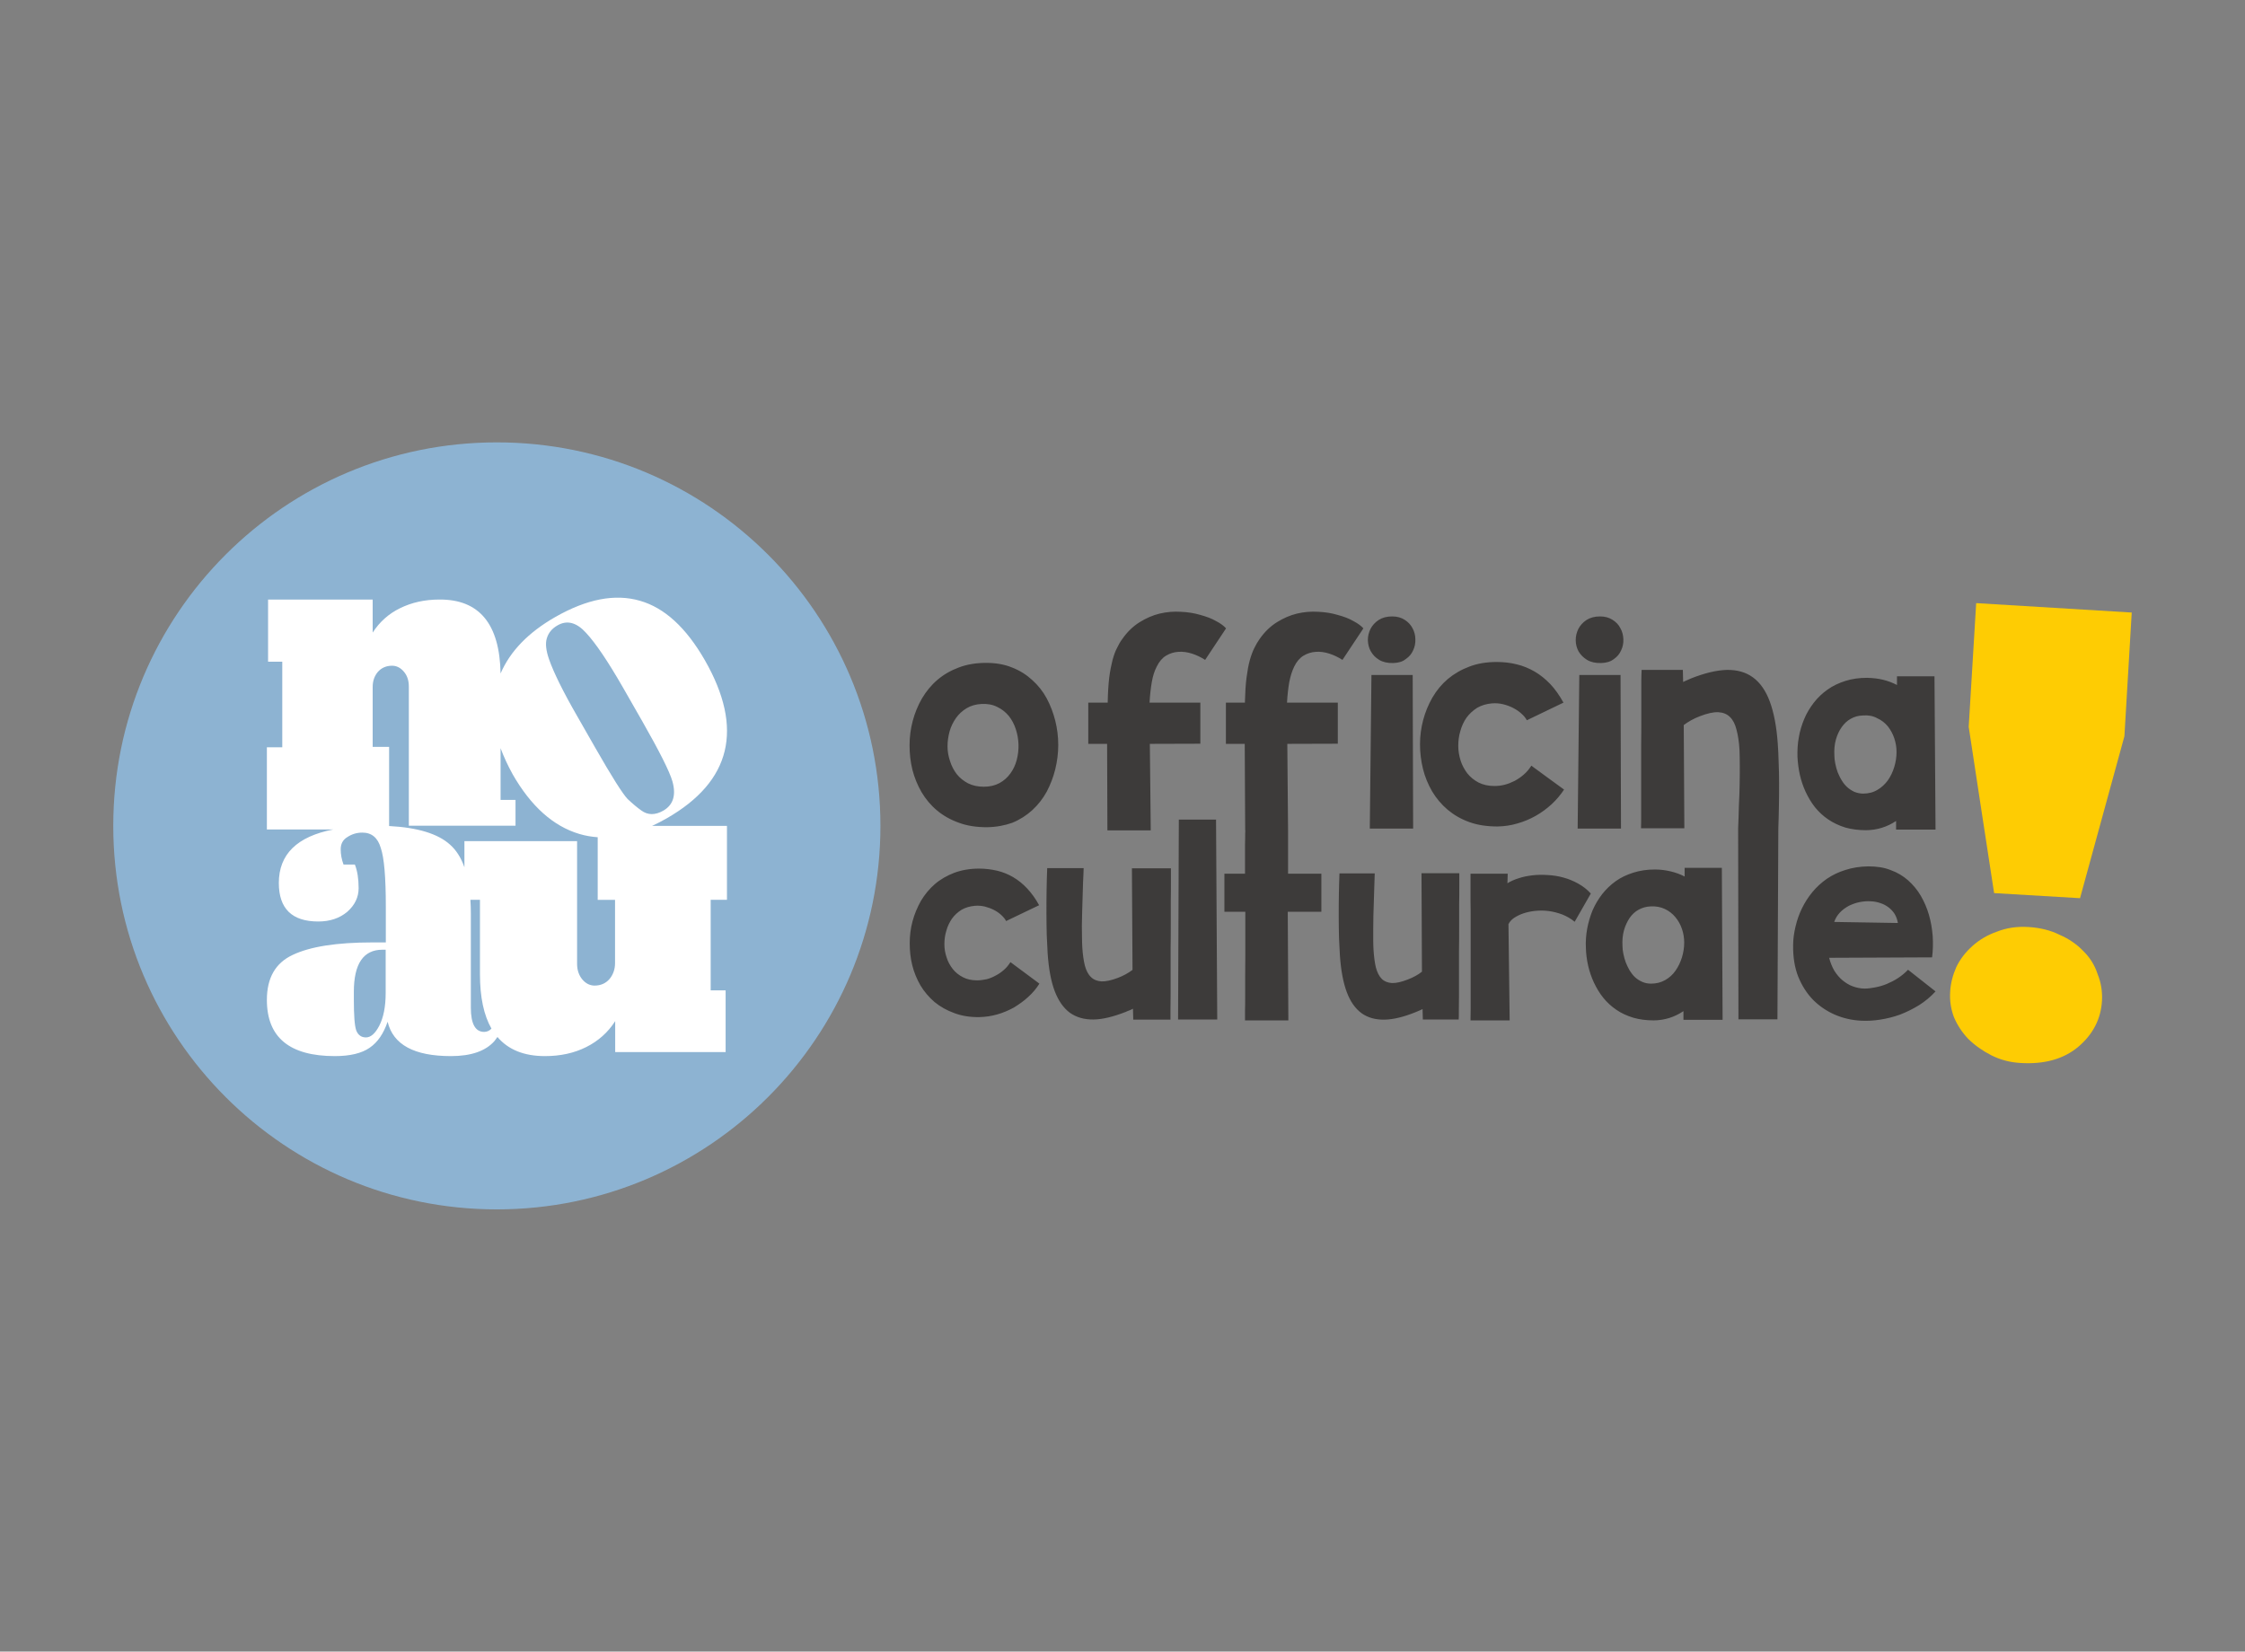
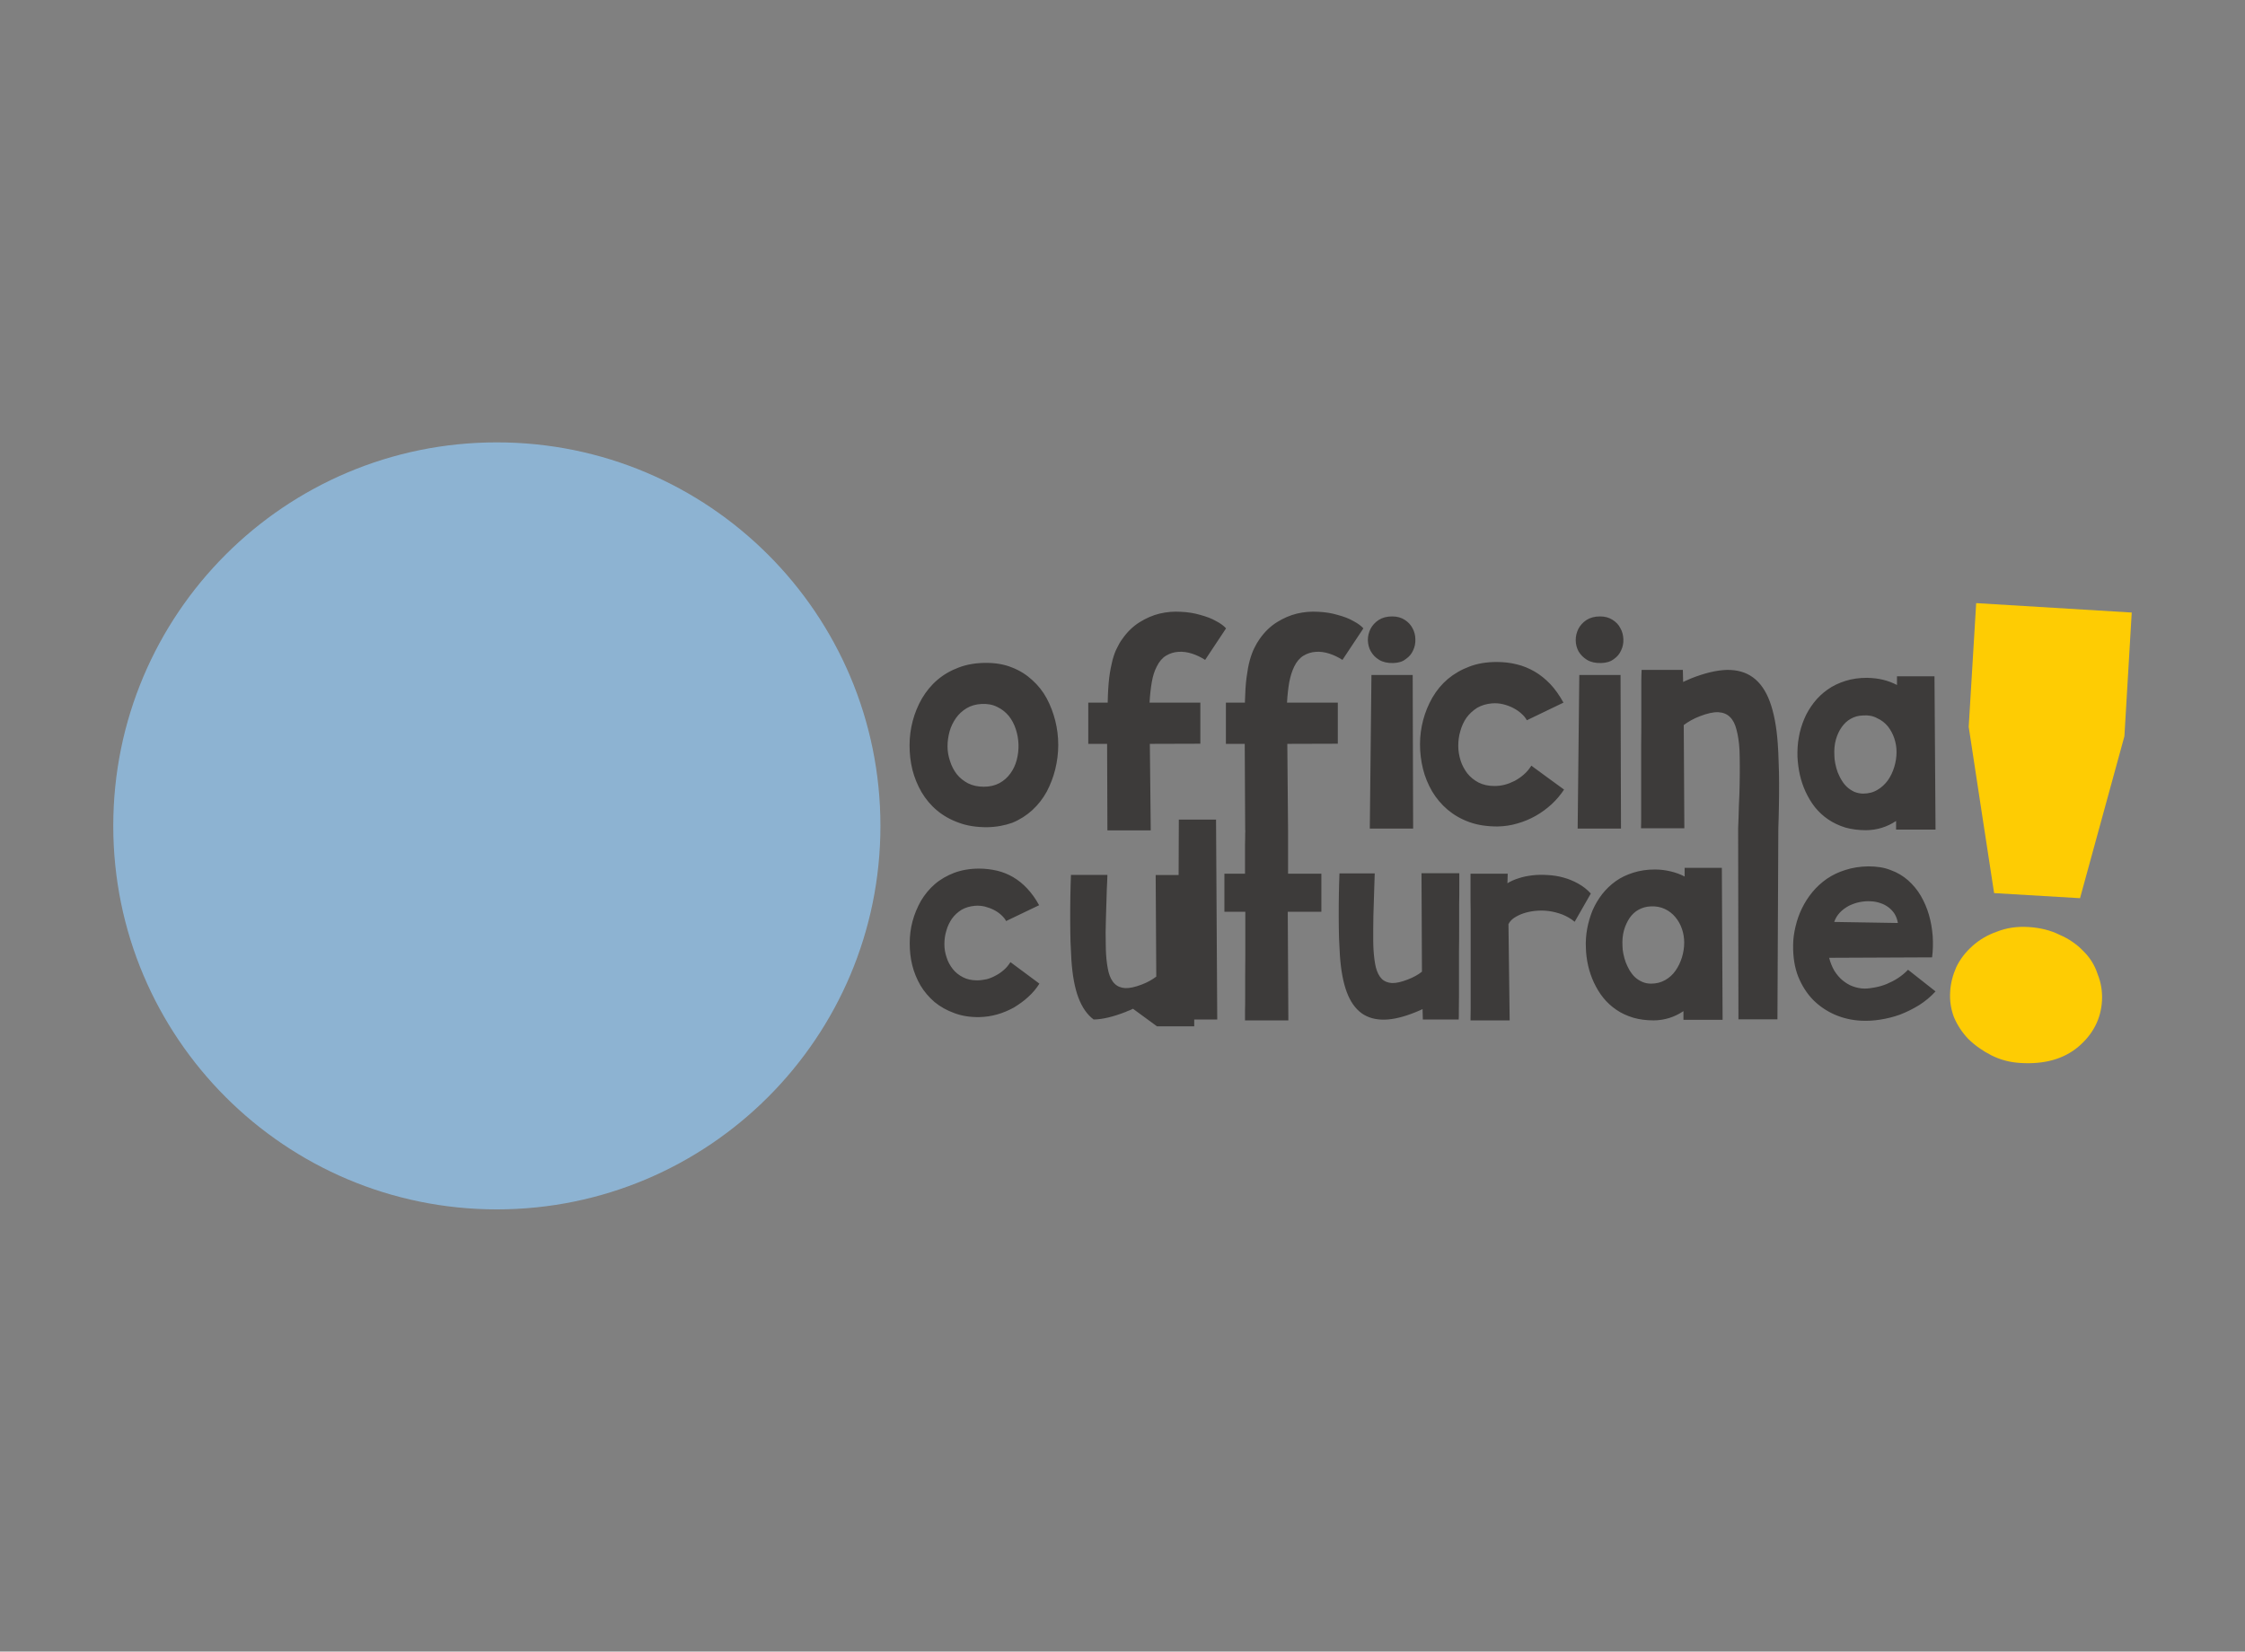
<svg xmlns="http://www.w3.org/2000/svg" id="Calque_1" x="0px" y="0px" viewBox="0 0 1502.4 1105.5" style="enable-background:new 0 0 1502.4 1105.5;" xml:space="preserve">
  <rect x="0" y="0" width="1502.4" height="1105.5" fill="#808080" stroke="none" />
  <style type="text/css">
	.st0{fill:#8DB3D2;}
	.st1{fill:#FECC03;}
	.st2{fill:#FFFFFF;}
	.st3{fill:#3D3B3A;}
</style>
  <g>
    <path class="st0" d="M589.2,552.8c0,141.7-114.9,256.7-256.7,256.7S75.8,694.5,75.8,552.8c0-141.8,114.9-256.7,256.7-256.7   S589.2,411,589.2,552.8" />
    <path class="st1" d="M1305.1,663.7c0.3-5.5,1.7-10.9,4.1-16.4c2.6-5.4,6.3-10.1,10.9-14.2c4.6-4.1,10-7.3,16.3-9.5   c6.3-2.5,13.4-3.6,21.2-3.1c7.8,0.5,14.7,2.2,20.7,5.2c6.3,2.7,11.6,6.4,16,11c4.4,4.3,7.6,9.5,9.5,15.4c2.3,5.7,3.2,11.6,2.9,17.7   c-0.7,12.2-6,22.5-15.9,30.9c-9.8,8.2-22.7,11.8-38.7,10.8c-7-0.4-13.4-2.1-19.4-5.1c-5.9-3-11.1-6.7-15.5-11   c-4.1-4.3-7.3-9.2-9.6-14.6C1305.5,675.2,1304.7,669.5,1305.1,663.7z M1317.5,486.5l5-82.8l104.1,6.3l-4.9,82.8l-29.7,108.4   l-57.5-3.4C1334.4,597.7,1317.5,486.5,1317.5,486.5z" />
-     <path class="st2" d="M335,450.8c6.4-14.9,18.6-27.5,36.6-37.8c21.2-12.1,40-15.7,56.6-10.9c16.5,4.7,30.9,17.9,43.5,39.8   c26.2,45.8,17.7,81.1-25.6,105.9c-3.3,1.9-6.5,3.5-9.7,5h50.1v49.5h-10.9v60.6h10v41.3h-73.9v-20.7c-4.8,7.5-11.3,13.3-19.3,17.3   c-8.1,4.1-17.4,6.1-27.7,6.1c-14,0-24.6-4.3-31.8-12.8c-0.6,0.9-1.3,1.8-1.9,2.6c-5.9,6.8-15.7,10.2-29.2,10.2   c-24.6,0-38.7-7.6-42.4-23c-2.7,7.9-6.6,13.7-12,17.4c-5.3,3.7-13.1,5.6-23.3,5.6c-30.3,0-45.5-12.5-45.5-37.6   c0-14.7,5.7-24.7,17.2-30.1c11.7-5.6,29.5-8.4,53.5-8.4h8.9v-23.9c0-19.7-1.1-32.8-3.4-39.4c-2-6.8-6.1-10.2-12.3-10.2   c-3.7,0-7.1,1-10.2,3.1c-2.9,1.8-4.3,4.5-4.3,8.1c0,3.3,0.6,6.7,1.9,10.2h7.6c1.7,4.3,2.5,9.6,2.5,15.8c0,6-2.5,11.3-7.6,15.8   c-5.1,4.3-11.6,6.5-19.4,6.5c-17.6,0-26.4-8.6-26.4-25.8c0-19.2,12.2-31.1,36.4-35.8h-44.4v-55h10.3v-57.3h-9.5v-41.6h70v22.1   c4.6-7.1,10.7-12.6,18.3-16.3c7.7-3.8,16.5-5.8,26.3-5.8C320.7,401.1,334.4,417.6,335,450.8L335,450.8z M236.8,668.9   c0,10.8,0.5,17.7,1.6,20.8c1.2,3.1,3.4,4.7,6.5,4.7c3.2,0,6.2-2.6,8.9-7.8c2.8-5.4,4.3-12.7,4.3-22v-28.9h-2.2   c-12.7,0-19.1,9.4-19.1,28.2C236.8,663.9,236.8,668.9,236.8,668.9z M314.8,602.3c0.2,2.9,0.3,6,0.3,9.2v63c0,10.8,3,16.2,8.9,16.2   c1.8,0,3.5-0.7,4.9-2.2c-5.1-8.9-7.7-21-7.7-36.4v-49.8C321.3,602.3,314.8,602.3,314.8,602.3z M335,500.8v34.6h10v17.3h-71.4v-93.2   c0-4-1.1-7.4-3.4-10c-2.2-2.6-4.9-3.9-7.8-3.9c-3.9,0-7.1,1.4-9.5,4.1c-2.3,2.7-3.5,6.1-3.5,10.1v40.1h11v53   c19.2,1,32.7,5.2,40.7,12.4c4.2,3.7,7.4,8.7,9.7,15.2V563h75.4v82.1c0,4.2,1.2,7.7,3.5,10.5c2.3,2.7,5.1,4.1,8.2,4.1   c4.1,0,7.5-1.5,10-4.4c2.4-2.9,3.7-6.5,3.7-10.6v-42.4h-11.6v-41.9c-4.2-0.3-8.3-1-12.3-2.2c-17.5-5.2-32.4-18.6-44.6-39.9   C339.8,512.3,337.1,506.5,335,500.8z M429.9,482.9L416.8,460c-10-17.4-18.2-29.5-24.5-36.3c-6.4-7.1-12.8-8.8-19.2-5.1   c-3.7,2.1-6.1,5-7.2,8.8c-1,3.4-0.5,8,1.5,13.8c3.1,8.9,9.4,21.7,18.9,38.2l12,21c11.2,19.6,18.5,31.1,21.7,34.4   c3.5,3.3,6.5,5.8,9.2,7.7c4.3,3.2,9.3,3.2,14.7,0.1c6.6-3.8,8.7-10.3,6.1-19.6C448.1,516.4,441.4,503.1,429.9,482.9z" />
-     <path class="st3" d="M1295.3,663.6c-3.2,3.5-6.9,6.6-11,9.2c-4.1,2.5-8.3,4.6-12.7,6.3c-4.4,1.6-8.9,2.7-13.4,3.4   c-4.4,0.7-8.7,0.9-12.7,0.7c-6.1-0.3-11.9-1.6-17.5-4c-5.5-2.4-10.4-5.7-14.6-9.9c-4.2-4.3-7.5-9.5-10-15.6   c-2.4-6.1-3.5-13.1-3.4-21c0-4.2,0.6-8.3,1.6-12.5c1-4.3,2.4-8.3,4.3-12.2c1.9-3.9,4.2-7.5,7-10.9c2.8-3.4,6-6.3,9.7-8.9   c3.7-2.5,7.8-4.5,12.4-5.9c4.6-1.5,9.7-2.3,15.2-2.4c5.6,0,10.7,0.7,15.1,2.5c4.5,1.6,8.4,4,11.7,6.9c3.3,3,6.2,6.4,8.5,10.4   c2.3,4,4.1,8.2,5.4,12.7c1.3,4.5,2.1,9.2,2.5,14.1c0.3,4.9,0.2,9.6-0.4,14.3l-68.9,0.3c0.8,3.2,2,6.1,3.5,8.7   c1.6,2.5,3.4,4.7,5.5,6.4c2.1,1.7,4.3,3.1,6.8,4c2.5,0.9,5.2,1.5,7.9,1.5c2.2,0,4.5-0.3,7.1-0.8c2.6-0.5,5.2-1.2,7.8-2.3   c2.6-1.1,5.2-2.4,7.6-4c2.4-1.6,4.6-3.4,6.6-5.5L1295.3,663.6L1295.3,663.6z M1008.8,591.2c2.1-1.3,4.5-2.4,7.4-3.3   c2.9-1,6-1.6,9.3-2c3.3-0.4,6.7-0.4,10.2-0.2c3.6,0.2,7.1,0.7,10.6,1.7c3.4,0.9,6.7,2.3,9.8,4c3.2,1.8,6,3.9,8.5,6.7l-10.8,18.9   c-2.5-2.1-5.3-3.7-8.3-4.9c-3-1.1-6-1.9-9.1-2.3c-3-0.4-6-0.4-9-0.1c-2.9,0.3-5.6,0.9-8,1.7c-2.4,0.8-4.5,1.9-6.3,3.1   c-1.7,1.2-2.9,2.6-3.6,4.1l0.8,64.4h-26.2c0-2,0.1-4.7,0.1-8.2v-57.8c0-5.1,0-9.8-0.1-14.1v-18.1h24.9L1008.8,591.2z M833.4,555.8   h-0.1l-0.3-57.9h-12.6v-27.6h12.7c0.2-6.6,0.5-12.2,1.1-16.7c0.6-4.6,1.3-8.5,2.2-11.7c0.9-3.2,1.9-5.9,3-8.1   c1.1-2.3,2.3-4.3,3.5-6c3.4-4.9,7.3-8.6,11.6-11.3c4.3-2.7,8.9-4.7,13.5-5.8c4.7-1.1,9.4-1.5,14.1-1.2c4.8,0.2,9.1,0.9,13.1,2.1   c4.1,1.1,7.6,2.4,10.5,4.1c3.1,1.6,5.3,3.3,6.7,4.9l-14,21.1c-2.8-1.8-5.7-3.2-8.8-4.2c-3.1-1-6.1-1.4-9-1.2   c-2.9,0.2-5.7,1-8.3,2.6c-2.5,1.5-4.6,4-6.2,7.3c-1.4,2.9-2.5,6.3-3.3,10.4c-0.7,4-1.2,8.5-1.5,13.7h34v27.5l-33.8,0.1l0.5,57.9h0   l0,29h22.3v25.5h-22.5l0.4,72.7h-29v-6.5c0.1-2.9,0.1-6.3,0.1-10.1v-12.6c0-4.6,0.1-9.3,0.1-14.1v-29.4h-14v-25.5h13.8v-10.4   c0-3.4,0-6.5,0-9.2c0.1-2.8,0.1-5.2,0.1-7.2C833.3,557.2,833.4,556.4,833.4,555.8z M1152.8,682.6h-26.2v-5.8   c-6.1,4.1-12.7,6.1-19.8,6.2c-5,0-9.7-0.6-13.8-1.8c-4.2-1.3-8-3-11.3-5.3c-3.4-2.3-6.3-5-8.8-8.1c-2.5-3.1-4.5-6.5-6.2-10.1   c-1.7-3.6-3-7.5-3.9-11.4c-0.9-4-1.4-8-1.5-12c-0.2-4.2,0.1-8.5,0.9-12.8c0.8-4.2,2-8.3,3.6-12.2c1.7-3.9,3.8-7.4,6.4-10.8   c2.6-3.3,5.6-6.2,9.1-8.7c3.5-2.5,7.4-4.3,11.8-5.7c4.4-1.4,9.2-2.1,14.4-2.1c3.8,0,7.4,0.5,10.7,1.3c3.3,0.8,6.3,1.9,9.2,3.4v-3   c0-0.6,0-1.2,0-1.8v-1h24.9L1152.8,682.6z M952,675.4c-0.7,0.4-1.5,0.8-2.3,1.1c-0.8,0.3-1.6,0.7-2.4,1c-7.9,3.2-14.8,4.9-20.8,5   c-6,0.1-11.1-1.3-15.3-4.3c-4.2-3.1-7.5-7.7-9.9-14.1c-2.4-6.4-3.9-14.5-4.6-24.4c-0.2-3.4-0.4-7.4-0.6-11.8   c-0.1-4.5-0.2-9.1-0.2-14.1c0-4.9,0-9.9,0.1-14.9c0.1-5.1,0.2-9.8,0.4-14.3H920c-0.1,3-0.2,6-0.3,9.2c-0.1,3.2-0.2,6.3-0.3,9.6   c-0.1,3.2-0.2,6.4-0.3,9.5c0,3.1-0.1,6.1-0.1,9c0,2.8,0,5.4,0,7.8c0,2.4,0.1,4.4,0.2,6.2c0.3,4.6,0.8,8.5,1.6,11.8   c0.9,3.2,2.1,5.7,3.9,7.5c1.7,1.7,4,2.6,6.8,2.8c2.8,0.1,6.4-0.7,10.7-2.4c3.6-1.4,6.8-3.1,9.4-5.2l-0.3-65.9h25.3c0,2.1,0,5,0,8.6   c0,3.6,0,7.7-0.1,12.4v14.8c0,5.3,0,10.6-0.1,15.9v15.5c0,5,0,9.7,0,13.8c0,4.2-0.1,7.8-0.1,10.8c0,2.9,0,5-0.1,6.1h-24L952,675.4   L952,675.4z M758.2,675.2c-0.7,0.4-1.6,0.8-2.4,1.1c-0.8,0.3-1.6,0.6-2.4,1c-8.2,3.2-15.3,5-21.5,5.1c-6.2,0.1-11.5-1.4-15.9-4.5   c-4.3-3.2-7.7-8-10.2-14.6c-2.5-6.6-4-15-4.7-25.2c-0.2-3.5-0.4-7.6-0.6-12.3c-0.1-4.6-0.2-9.4-0.2-14.5c0-5.1,0-10.2,0.1-15.4   c0.1-5.2,0.2-10.1,0.4-14.8h24.4c-0.1,3-0.2,6.2-0.4,9.5c-0.1,3.3-0.2,6.5-0.3,9.9c-0.1,3.3-0.2,6.6-0.3,9.9   c-0.1,3.2-0.1,6.4-0.2,9.3c0,2.9,0.1,5.6,0.1,8.1c0,2.5,0.1,4.6,0.2,6.4c0.3,4.8,0.9,8.8,1.7,12.1c0.9,3.3,2.2,5.9,4.1,7.7   c1.8,1.8,4.2,2.7,7,2.9c3,0.1,6.6-0.7,11.1-2.4c3.7-1.4,6.9-3.2,9.7-5.3l-0.4-68h26.1c0,2.1,0,5.1,0,8.9c0,3.7,0,8-0.1,12.8v15.3   c0,5.5,0,11-0.1,16.4v16.1c0,5.2,0,9.9,0,14.3c0,4.3-0.1,8-0.1,11.1c0,3.1,0,5.2,0,6.4h-24.9L758.2,675.2L758.2,675.2z    M1098.6,448.5c-0.1,1.3-0.1,3.6-0.2,6.9c0,3.2,0,7,0,11.5v14.7c0,5.4,0,11-0.1,16.7v17c0,5.7,0,11,0,16V545c0,4,0,7.1-0.1,9.4h29   l-0.4-69.1c3.1-2.3,6.6-4.3,10.8-5.9c4.9-1.9,9-2.8,12.2-2.7c3.3,0.2,5.9,1.2,7.9,3.2c2,1.9,3.5,4.8,4.4,8.5c1,3.7,1.7,8.2,2,13.4   c0.1,3.1,0.2,6.6,0.2,10.6c0,3.9,0,8.2-0.1,12.7c-0.1,4.5-0.2,9.2-0.5,14.2c-0.2,5-0.2,10.1-0.5,15.1l0.2,127.9h26.1l0.6-127.9h0   c0.2-5.1,0.3-10.4,0.4-15.5c0.1-5.1,0.1-10.1,0.1-14.8c0-4.9-0.1-9.5-0.3-14c-0.1-4.5-0.3-8.6-0.6-12.6   c-0.8-11.3-2.6-20.6-5.3-27.9c-2.7-7.3-6.5-12.7-11.3-16.2c-4.8-3.5-10.6-5.1-17.5-5c-6.8,0.2-14.8,2.1-23.9,5.7   c-0.9,0.4-1.8,0.8-2.7,1.2c-0.9,0.4-1.8,0.7-2.6,1.2h0l-0.2-8.1H1098.6L1098.6,448.5z M814.6,682.4h-26.2l0.5-133.8h24.9   L814.6,682.4z M695.6,658.4c-2,3.2-4.5,6.2-7.5,8.9c-2.9,2.7-6.2,5-9.6,7.1c-3.5,1.9-7.2,3.5-11.1,4.6c-3.9,1.1-7.8,1.7-11.9,1.8   c-6.3,0.1-11.9-0.8-16.9-2.7c-5-1.8-9.4-4.3-13.2-7.4c-3.7-3.2-6.9-6.9-9.4-11.1c-2.5-4.3-4.3-8.8-5.5-13.5   c-1.2-4.8-1.7-9.7-1.7-14.8c0-5,0.6-9.9,1.9-14.7c1.3-4.8,3.2-9.3,5.6-13.6c2.5-4.2,5.6-8,9.3-11.2c3.7-3.2,8.1-5.7,13-7.6   c4.9-1.8,10.4-2.8,16.5-2.8c4.3,0,8.3,0.5,12.2,1.4c3.8,0.9,7.4,2.4,10.7,4.3c3.4,2,6.5,4.5,9.4,7.6c2.9,3.1,5.6,6.8,8,11.2   l-22.1,10.6c-0.7-1.4-1.8-2.7-3.2-4c-1.4-1.3-3.1-2.5-4.9-3.4c-1.9-1-3.9-1.7-6.1-2.3c-2.2-0.5-4.4-0.7-6.7-0.5   c-3.4,0.3-6.4,1.2-9,2.7c-2.5,1.6-4.7,3.6-6.4,6c-1.6,2.4-2.9,5-3.7,8c-0.9,2.9-1.3,5.9-1.3,9c0,3.1,0.5,6,1.5,8.9   c0.9,2.9,2.3,5.4,4.1,7.7c1.8,2.3,4.1,4.1,6.8,5.5c2.7,1.4,5.8,2.1,9.5,2.1c2,0,4-0.3,6.1-0.7c2.1-0.5,4.1-1.3,6.1-2.4   c2-1,3.9-2.3,5.6-3.8c1.8-1.5,3.2-3.3,4.5-5.3L695.6,658.4L695.6,658.4z M1104.6,606.7c-2.9,0.1-5.6,0.9-8,2.2   c-2.4,1.3-4.4,3.2-6,5.5c-1.6,2.4-2.9,5.1-3.8,8.3c-0.9,3.2-1.2,6.7-1,10.4c0,1.7,0.2,3.5,0.6,5.4c0.4,1.9,0.9,3.8,1.6,5.7   c0.7,1.8,1.6,3.6,2.6,5.4c1,1.6,2.2,3.2,3.6,4.5c1.4,1.3,3,2.3,4.8,3.1c1.8,0.8,3.7,1.2,5.9,1.2c3.6,0,6.7-0.8,9.5-2.4   c2.8-1.6,5.1-3.7,6.9-6.3c1.9-2.7,3.3-5.7,4.3-8.9c1-3.3,1.5-6.6,1.5-9.9c0-3.1-0.5-6.2-1.5-9.1c-1-3-2.5-5.6-4.4-7.9   c-1.9-2.3-4.3-4.2-7.1-5.5C1111.3,607.1,1108.2,606.5,1104.6,606.7L1104.6,606.7z M1270.1,617.8c-0.4-2.3-1.1-4.3-2.2-6.1   c-1.1-1.7-2.5-3.2-4.1-4.4c-1.6-1.2-3.4-2.2-5.4-2.8c-2-0.7-4-1.1-6.1-1.2c-2.5-0.2-5.1,0-7.7,0.5c-2.6,0.5-5,1.4-7.3,2.5   c-2.2,1.2-4.3,2.7-6,4.5c-1.7,1.8-3,3.9-3.8,6.3L1270.1,617.8L1270.1,617.8z M741.3,470.3c0.1-6.6,0.5-12.2,1-16.7   c0.6-4.6,1.4-8.5,2.2-11.7c0.9-3.2,1.8-5.9,3-8.1c1.1-2.3,2.2-4.3,3.5-6c3.4-4.9,7.3-8.6,11.6-11.3c4.3-2.7,8.9-4.7,13.5-5.8   c4.7-1.1,9.4-1.5,14-1.2c4.8,0.2,9.2,0.9,13.2,2.1c4,1.1,7.6,2.4,10.5,4.1c3.1,1.6,5.3,3.3,6.7,4.9l-14,21.1   c-2.8-1.8-5.7-3.2-8.8-4.2c-3.1-1-6.1-1.4-9.1-1.2c-2.9,0.2-5.7,1-8.3,2.6c-2.5,1.5-4.6,4-6.2,7.3c-1.5,2.9-2.6,6.3-3.3,10.4   c-0.7,4-1.2,8.5-1.5,13.7h34v27.5l-33.8,0.1l0.6,57.9h-29l-0.2-57.9h-12.6v-27.6L741.3,470.3L741.3,470.3z M1295.3,555.3h-26.4   v-5.8c-6.1,4.1-12.8,6.1-20,6.2c-5.1,0-9.8-0.6-14-1.8c-4.2-1.3-8-3.1-11.4-5.4c-3.4-2.3-6.3-5-8.9-8.2c-2.5-3.2-4.5-6.6-6.2-10.2   c-1.7-3.7-3-7.5-3.9-11.5c-0.9-4-1.4-8.1-1.6-12.1c-0.1-4.3,0.1-8.6,0.9-12.9c0.7-4.3,2-8.4,3.6-12.3c1.6-3.9,3.8-7.5,6.4-10.9   c2.6-3.4,5.7-6.3,9.2-8.8c3.5-2.5,7.5-4.4,11.9-5.8c4.4-1.4,9.2-2.1,14.6-2.1c3.9,0.1,7.4,0.5,10.7,1.3c3.3,0.8,6.4,2,9.3,3.5v-3   c0-0.6,0-1.2,0-1.8v-1h25.1L1295.3,555.3L1295.3,555.3z M1084.8,554.6h-29l1.1-102.8h27.6L1084.8,554.6L1084.8,554.6z M945.7,554.6   h-29l1.1-102.8h27.6L945.7,554.6L945.7,554.6z M660.5,553.7c-6.9,0-13.2-0.9-18.8-3c-5.6-2-10.4-4.7-14.6-8.2   c-4.2-3.5-7.6-7.6-10.4-12.3c-2.7-4.7-4.8-9.8-6.1-15c-1.3-5.3-1.9-10.7-1.9-16.3c0-5.6,0.7-11,2.1-16.3c1.4-5.3,3.5-10.4,6.2-15.1   c2.8-4.7,6.2-8.9,10.3-12.4c4.1-3.5,8.9-6.3,14.3-8.3c5.5-2.1,11.6-3.1,18.3-3.1c6.5,0,12.3,1,17.4,3.1c5.2,2,9.7,4.9,13.5,8.4   c3.9,3.5,7.1,7.5,9.7,12.3c2.5,4.7,4.4,9.7,5.7,14.9c1.3,5.2,2,10.6,2,16.2c0,5.6-0.7,11-2,16.3c-1.3,5.3-3.2,10.2-5.7,15   c-2.6,4.7-5.8,8.8-9.6,12.3c-3.8,3.5-8.3,6.4-13.4,8.5C672.5,552.5,666.8,553.6,660.5,553.7L660.5,553.7z M1046.7,528.5   c-2.3,3.5-5.1,6.8-8.3,9.8c-3.3,3-6.8,5.6-10.7,7.8c-3.9,2.2-8,3.9-12.3,5.1c-4.3,1.3-8.7,1.9-13.2,2c-7,0-13.2-0.9-18.8-2.9   c-5.6-2-10.4-4.8-14.6-8.3c-4.1-3.5-7.6-7.6-10.4-12.3c-2.7-4.7-4.8-9.7-6.1-15c-1.3-5.3-2-10.8-2-16.4c0-5.6,0.7-11,2.1-16.3   c1.4-5.3,3.5-10.4,6.2-15.1c2.8-4.8,6.2-8.9,10.3-12.4c4.2-3.5,9-6.3,14.4-8.3c5.4-2.1,11.6-3.1,18.3-3.1c4.7,0,9.2,0.5,13.5,1.6   c4.3,1,8.2,2.7,11.9,4.8c3.8,2.2,7.2,5,10.5,8.4c3.2,3.4,6.1,7.5,8.8,12.4l-24.5,11.8c-0.8-1.5-2-3-3.6-4.4   c-1.6-1.5-3.4-2.7-5.5-3.8c-2.1-1.1-4.3-1.9-6.7-2.5c-2.4-0.6-4.9-0.8-7.5-0.6c-3.7,0.3-7.1,1.3-10,3c-2.8,1.8-5.2,4-7.1,6.6   c-1.8,2.6-3.2,5.6-4.1,8.9c-1,3.3-1.4,6.6-1.4,10c0,3.4,0.6,6.7,1.6,9.9c1,3.1,2.6,6,4.5,8.5c2,2.5,4.5,4.5,7.5,6.1   c3,1.5,6.5,2.3,10.5,2.3c2.2,0,4.4-0.2,6.8-0.8c2.4-0.6,4.6-1.5,6.8-2.6c2.2-1.2,4.3-2.6,6.2-4.3c2-1.7,3.6-3.7,5-5.9   C1024.7,512.5,1046.7,528.5,1046.7,528.5z M1246.7,478.9c-3,0.1-5.7,0.8-8.1,2.2c-2.4,1.3-4.4,3.2-6.1,5.6c-1.7,2.4-3,5.2-3.9,8.4   c-0.9,3.2-1.2,6.7-1,10.5c0,1.7,0.2,3.5,0.6,5.5c0.4,1.9,0.9,3.9,1.6,5.8c0.8,1.8,1.6,3.7,2.7,5.4c1,1.7,2.2,3.2,3.6,4.5   c1.4,1.3,3,2.3,4.8,3.2c1.8,0.7,3.8,1.2,5.9,1.2c3.6,0,6.8-0.8,9.6-2.5c2.8-1.6,5.1-3.8,7-6.4c1.9-2.7,3.3-5.7,4.3-9   c1-3.3,1.5-6.7,1.5-9.9c0-3.2-0.5-6.2-1.5-9.2c-1-3-2.5-5.7-4.3-8c-1.9-2.3-4.3-4.2-7.2-5.5   C1253.5,479.2,1250.3,478.6,1246.7,478.9L1246.7,478.9z M656.8,471.2c-3.8,0.2-7.2,1.2-10,2.9c-2.8,1.7-5.2,3.9-7.1,6.6   c-1.8,2.6-3.3,5.6-4.2,8.8c-0.9,3.3-1.4,6.6-1.4,10.1c0,3.4,0.6,6.7,1.7,9.9c1,3.2,2.5,6.1,4.5,8.7c2,2.5,4.5,4.5,7.5,6.1   c3,1.5,6.5,2.3,10.6,2.3c4,0,7.4-0.8,10.4-2.4c3-1.6,5.4-3.8,7.3-6.4c2-2.7,3.4-5.7,4.3-9.1c0.9-3.4,1.3-6.8,1.2-10.3   c-0.1-3.5-0.7-7-1.8-10.3c-1.1-3.4-2.7-6.4-4.7-8.9c-2.1-2.5-4.7-4.6-7.7-6C664.3,471.6,660.8,471,656.8,471.2z M932.4,443.8   c-3.8,0.1-6.9-0.6-9.4-2.1c-2.5-1.5-4.3-3.4-5.6-5.7c-1.3-2.2-1.9-4.8-2-7.5c0-2.7,0.6-5.2,1.8-7.6c1.2-2.3,3-4.3,5.4-5.9   c2.5-1.6,5.5-2.4,9.1-2.4c3.3,0,6.1,0.8,8.4,2.3c2.3,1.5,4,3.3,5.2,5.6c1.2,2.2,1.9,4.8,1.9,7.4c0.1,2.6-0.4,5.1-1.5,7.4   c-1,2.3-2.6,4.3-4.9,5.8C938.7,442.9,935.8,443.7,932.4,443.8L932.4,443.8z M1071.5,443.8c-3.8,0.1-6.9-0.6-9.4-2.1   c-2.5-1.5-4.3-3.4-5.7-5.7c-1.2-2.2-1.9-4.8-1.9-7.5c0-2.7,0.6-5.2,1.8-7.6c1.2-2.3,3-4.3,5.4-5.9c2.5-1.6,5.5-2.4,9.1-2.4   c3.3,0,6.1,0.8,8.4,2.3c2.3,1.5,4.1,3.3,5.2,5.6c1.3,2.2,1.9,4.8,2,7.4c0.1,2.6-0.4,5.1-1.5,7.4c-1,2.3-2.6,4.3-4.8,5.8   C1077.8,442.9,1075,443.7,1071.5,443.8L1071.5,443.8z" />
+     <path class="st3" d="M1295.3,663.6c-3.2,3.5-6.9,6.6-11,9.2c-4.1,2.5-8.3,4.6-12.7,6.3c-4.4,1.6-8.9,2.7-13.4,3.4   c-4.4,0.7-8.7,0.9-12.7,0.7c-6.1-0.3-11.9-1.6-17.5-4c-5.5-2.4-10.4-5.7-14.6-9.9c-4.2-4.3-7.5-9.5-10-15.6   c-2.4-6.1-3.5-13.1-3.4-21c0-4.2,0.6-8.3,1.6-12.5c1-4.3,2.4-8.3,4.3-12.2c1.9-3.9,4.2-7.5,7-10.9c2.8-3.4,6-6.3,9.7-8.9   c3.7-2.5,7.8-4.5,12.4-5.9c4.6-1.5,9.7-2.3,15.2-2.4c5.6,0,10.7,0.7,15.1,2.5c4.5,1.6,8.4,4,11.7,6.9c3.3,3,6.2,6.4,8.5,10.4   c2.3,4,4.1,8.2,5.4,12.7c1.3,4.5,2.1,9.2,2.5,14.1c0.3,4.9,0.2,9.6-0.4,14.3l-68.9,0.3c0.8,3.2,2,6.1,3.5,8.7   c1.6,2.5,3.4,4.7,5.5,6.4c2.1,1.7,4.3,3.1,6.8,4c2.5,0.9,5.2,1.5,7.9,1.5c2.2,0,4.5-0.3,7.1-0.8c2.6-0.5,5.2-1.2,7.8-2.3   c2.6-1.1,5.2-2.4,7.6-4c2.4-1.6,4.6-3.4,6.6-5.5L1295.3,663.6L1295.3,663.6z M1008.8,591.2c2.1-1.3,4.5-2.4,7.4-3.3   c2.9-1,6-1.6,9.3-2c3.3-0.4,6.7-0.4,10.2-0.2c3.6,0.2,7.1,0.7,10.6,1.7c3.4,0.9,6.7,2.3,9.8,4c3.2,1.8,6,3.9,8.5,6.7l-10.8,18.9   c-2.5-2.1-5.3-3.7-8.3-4.9c-3-1.1-6-1.9-9.1-2.3c-3-0.4-6-0.4-9-0.1c-2.9,0.3-5.6,0.9-8,1.7c-2.4,0.8-4.5,1.9-6.3,3.1   c-1.7,1.2-2.9,2.6-3.6,4.1l0.8,64.4h-26.2c0-2,0.1-4.7,0.1-8.2v-57.8c0-5.1,0-9.8-0.1-14.1v-18.1h24.9L1008.8,591.2z M833.4,555.8   h-0.1l-0.3-57.9h-12.6v-27.6h12.7c0.2-6.6,0.5-12.2,1.1-16.7c0.6-4.6,1.3-8.5,2.2-11.7c0.9-3.2,1.9-5.9,3-8.1   c1.1-2.3,2.3-4.3,3.5-6c3.4-4.9,7.3-8.6,11.6-11.3c4.3-2.7,8.9-4.7,13.5-5.8c4.7-1.1,9.4-1.5,14.1-1.2c4.8,0.2,9.1,0.9,13.1,2.1   c4.1,1.1,7.6,2.4,10.5,4.1c3.1,1.6,5.3,3.3,6.7,4.9l-14,21.1c-2.8-1.8-5.7-3.2-8.8-4.2c-3.1-1-6.1-1.4-9-1.2   c-2.9,0.2-5.7,1-8.3,2.6c-2.5,1.5-4.6,4-6.2,7.3c-1.4,2.9-2.5,6.3-3.3,10.4c-0.7,4-1.2,8.5-1.5,13.7h34v27.5l-33.8,0.1l0.5,57.9h0   l0,29h22.3v25.5h-22.5l0.4,72.7h-29v-6.5c0.1-2.9,0.1-6.3,0.1-10.1v-12.6c0-4.6,0.1-9.3,0.1-14.1v-29.4h-14v-25.5h13.8v-10.4   c0-3.4,0-6.5,0-9.2c0.1-2.8,0.1-5.2,0.1-7.2C833.3,557.2,833.4,556.4,833.4,555.8z M1152.8,682.6h-26.2v-5.8   c-6.1,4.1-12.7,6.1-19.8,6.2c-5,0-9.7-0.6-13.8-1.8c-4.2-1.3-8-3-11.3-5.3c-3.4-2.3-6.3-5-8.8-8.1c-2.5-3.1-4.5-6.5-6.2-10.1   c-1.7-3.6-3-7.5-3.9-11.4c-0.9-4-1.4-8-1.5-12c-0.2-4.2,0.1-8.5,0.9-12.8c0.8-4.2,2-8.3,3.6-12.2c1.7-3.9,3.8-7.4,6.4-10.8   c2.6-3.3,5.6-6.2,9.1-8.7c3.5-2.5,7.4-4.3,11.8-5.7c4.4-1.4,9.2-2.1,14.4-2.1c3.8,0,7.4,0.5,10.7,1.3c3.3,0.8,6.3,1.9,9.2,3.4v-3   c0-0.6,0-1.2,0-1.8v-1h24.9L1152.8,682.6z M952,675.4c-0.7,0.4-1.5,0.8-2.3,1.1c-0.8,0.3-1.6,0.7-2.4,1c-7.9,3.2-14.8,4.9-20.8,5   c-6,0.1-11.1-1.3-15.3-4.3c-4.2-3.1-7.5-7.7-9.9-14.1c-2.4-6.4-3.9-14.5-4.6-24.4c-0.2-3.4-0.4-7.4-0.6-11.8   c-0.1-4.5-0.2-9.1-0.2-14.1c0-4.9,0-9.9,0.1-14.9c0.1-5.1,0.2-9.8,0.4-14.3H920c-0.1,3-0.2,6-0.3,9.2c-0.1,3.2-0.2,6.3-0.3,9.6   c-0.1,3.2-0.2,6.4-0.3,9.5c0,3.1-0.1,6.1-0.1,9c0,2.8,0,5.4,0,7.8c0,2.4,0.1,4.4,0.2,6.2c0.3,4.6,0.8,8.5,1.6,11.8   c0.9,3.2,2.1,5.7,3.9,7.5c1.7,1.7,4,2.6,6.8,2.8c2.8,0.1,6.4-0.7,10.7-2.4c3.6-1.4,6.8-3.1,9.4-5.2l-0.3-65.9h25.3c0,2.1,0,5,0,8.6   c0,3.6,0,7.7-0.1,12.4v14.8c0,5.3,0,10.6-0.1,15.9v15.5c0,5,0,9.7,0,13.8c0,4.2-0.1,7.8-0.1,10.8c0,2.9,0,5-0.1,6.1h-24L952,675.4   L952,675.4z M758.2,675.2c-0.7,0.4-1.6,0.8-2.4,1.1c-0.8,0.3-1.6,0.6-2.4,1c-8.2,3.2-15.3,5-21.5,5.1c-4.3-3.2-7.7-8-10.2-14.6c-2.5-6.6-4-15-4.7-25.2c-0.2-3.5-0.4-7.6-0.6-12.3c-0.1-4.6-0.2-9.4-0.2-14.5c0-5.1,0-10.2,0.1-15.4   c0.1-5.2,0.2-10.1,0.4-14.8h24.4c-0.1,3-0.2,6.2-0.4,9.5c-0.1,3.3-0.2,6.5-0.3,9.9c-0.1,3.3-0.2,6.6-0.3,9.9   c-0.1,3.2-0.1,6.4-0.2,9.3c0,2.9,0.1,5.6,0.1,8.1c0,2.5,0.1,4.6,0.2,6.4c0.3,4.8,0.9,8.8,1.7,12.1c0.9,3.3,2.2,5.9,4.1,7.7   c1.8,1.8,4.2,2.7,7,2.9c3,0.1,6.6-0.7,11.1-2.4c3.7-1.4,6.9-3.2,9.7-5.3l-0.4-68h26.1c0,2.1,0,5.1,0,8.9c0,3.7,0,8-0.1,12.8v15.3   c0,5.5,0,11-0.1,16.4v16.1c0,5.2,0,9.9,0,14.3c0,4.3-0.1,8-0.1,11.1c0,3.1,0,5.2,0,6.4h-24.9L758.2,675.2L758.2,675.2z    M1098.6,448.5c-0.1,1.3-0.1,3.6-0.2,6.9c0,3.2,0,7,0,11.5v14.7c0,5.4,0,11-0.1,16.7v17c0,5.7,0,11,0,16V545c0,4,0,7.1-0.1,9.4h29   l-0.4-69.1c3.1-2.3,6.6-4.3,10.8-5.9c4.9-1.9,9-2.8,12.2-2.7c3.3,0.2,5.9,1.2,7.9,3.2c2,1.9,3.5,4.8,4.4,8.5c1,3.7,1.7,8.2,2,13.4   c0.1,3.1,0.2,6.6,0.2,10.6c0,3.9,0,8.2-0.1,12.7c-0.1,4.5-0.2,9.2-0.5,14.2c-0.2,5-0.2,10.1-0.5,15.1l0.2,127.9h26.1l0.6-127.9h0   c0.2-5.1,0.3-10.4,0.4-15.5c0.1-5.1,0.1-10.1,0.1-14.8c0-4.9-0.1-9.5-0.3-14c-0.1-4.5-0.3-8.6-0.6-12.6   c-0.8-11.3-2.6-20.6-5.3-27.9c-2.7-7.3-6.5-12.7-11.3-16.2c-4.8-3.5-10.6-5.1-17.5-5c-6.8,0.2-14.8,2.1-23.9,5.7   c-0.9,0.4-1.8,0.8-2.7,1.2c-0.9,0.4-1.8,0.7-2.6,1.2h0l-0.2-8.1H1098.6L1098.6,448.5z M814.6,682.4h-26.2l0.5-133.8h24.9   L814.6,682.4z M695.6,658.4c-2,3.2-4.5,6.2-7.5,8.9c-2.9,2.7-6.2,5-9.6,7.1c-3.5,1.9-7.2,3.5-11.1,4.6c-3.9,1.1-7.8,1.7-11.9,1.8   c-6.3,0.1-11.9-0.8-16.9-2.7c-5-1.8-9.4-4.3-13.2-7.4c-3.7-3.2-6.9-6.9-9.4-11.1c-2.5-4.3-4.3-8.8-5.5-13.5   c-1.2-4.8-1.7-9.7-1.7-14.8c0-5,0.6-9.9,1.9-14.7c1.3-4.8,3.2-9.3,5.6-13.6c2.5-4.2,5.6-8,9.3-11.2c3.7-3.2,8.1-5.7,13-7.6   c4.9-1.8,10.4-2.8,16.5-2.8c4.3,0,8.3,0.5,12.2,1.4c3.8,0.9,7.4,2.4,10.7,4.3c3.4,2,6.5,4.5,9.4,7.6c2.9,3.1,5.6,6.8,8,11.2   l-22.1,10.6c-0.7-1.4-1.8-2.7-3.2-4c-1.4-1.3-3.1-2.5-4.9-3.4c-1.9-1-3.9-1.7-6.1-2.3c-2.2-0.5-4.4-0.7-6.7-0.5   c-3.4,0.3-6.4,1.2-9,2.7c-2.5,1.6-4.7,3.6-6.4,6c-1.6,2.4-2.9,5-3.7,8c-0.9,2.9-1.3,5.9-1.3,9c0,3.1,0.5,6,1.5,8.9   c0.9,2.9,2.3,5.4,4.1,7.7c1.8,2.3,4.1,4.1,6.8,5.5c2.7,1.4,5.8,2.1,9.5,2.1c2,0,4-0.3,6.1-0.7c2.1-0.5,4.1-1.3,6.1-2.4   c2-1,3.9-2.3,5.6-3.8c1.8-1.5,3.2-3.3,4.5-5.3L695.6,658.4L695.6,658.4z M1104.6,606.7c-2.9,0.1-5.6,0.9-8,2.2   c-2.4,1.3-4.4,3.2-6,5.5c-1.6,2.4-2.9,5.1-3.8,8.3c-0.9,3.2-1.2,6.7-1,10.4c0,1.7,0.2,3.5,0.6,5.4c0.4,1.9,0.9,3.8,1.6,5.7   c0.7,1.8,1.6,3.6,2.6,5.4c1,1.6,2.2,3.2,3.6,4.5c1.4,1.3,3,2.3,4.8,3.1c1.8,0.8,3.7,1.2,5.9,1.2c3.6,0,6.7-0.8,9.5-2.4   c2.8-1.6,5.1-3.7,6.9-6.3c1.9-2.7,3.3-5.7,4.3-8.9c1-3.3,1.5-6.6,1.5-9.9c0-3.1-0.5-6.2-1.5-9.1c-1-3-2.5-5.6-4.4-7.9   c-1.9-2.3-4.3-4.2-7.1-5.5C1111.3,607.1,1108.2,606.5,1104.6,606.7L1104.6,606.7z M1270.1,617.8c-0.4-2.3-1.1-4.3-2.2-6.1   c-1.1-1.7-2.5-3.2-4.1-4.4c-1.6-1.2-3.4-2.2-5.4-2.8c-2-0.7-4-1.1-6.1-1.2c-2.5-0.2-5.1,0-7.7,0.5c-2.6,0.5-5,1.4-7.3,2.5   c-2.2,1.2-4.3,2.7-6,4.5c-1.7,1.8-3,3.9-3.8,6.3L1270.1,617.8L1270.1,617.8z M741.3,470.3c0.1-6.6,0.5-12.2,1-16.7   c0.6-4.6,1.4-8.5,2.2-11.7c0.9-3.2,1.8-5.9,3-8.1c1.1-2.3,2.2-4.3,3.5-6c3.4-4.9,7.3-8.6,11.6-11.3c4.3-2.7,8.9-4.7,13.5-5.8   c4.7-1.1,9.4-1.5,14-1.2c4.8,0.2,9.2,0.9,13.2,2.1c4,1.1,7.6,2.4,10.5,4.1c3.1,1.6,5.3,3.3,6.7,4.9l-14,21.1   c-2.8-1.8-5.7-3.2-8.8-4.2c-3.1-1-6.1-1.4-9.1-1.2c-2.9,0.2-5.7,1-8.3,2.6c-2.5,1.5-4.6,4-6.2,7.3c-1.5,2.9-2.6,6.3-3.3,10.4   c-0.7,4-1.2,8.5-1.5,13.7h34v27.5l-33.8,0.1l0.6,57.9h-29l-0.2-57.9h-12.6v-27.6L741.3,470.3L741.3,470.3z M1295.3,555.3h-26.4   v-5.8c-6.1,4.1-12.8,6.1-20,6.2c-5.1,0-9.8-0.6-14-1.8c-4.2-1.3-8-3.1-11.4-5.4c-3.4-2.3-6.3-5-8.9-8.2c-2.5-3.2-4.5-6.6-6.2-10.2   c-1.7-3.7-3-7.5-3.9-11.5c-0.9-4-1.4-8.1-1.6-12.1c-0.1-4.3,0.1-8.6,0.9-12.9c0.7-4.3,2-8.4,3.6-12.3c1.6-3.9,3.8-7.5,6.4-10.9   c2.6-3.4,5.7-6.3,9.2-8.8c3.5-2.5,7.5-4.4,11.9-5.8c4.4-1.4,9.2-2.1,14.6-2.1c3.9,0.1,7.4,0.5,10.7,1.3c3.3,0.8,6.4,2,9.3,3.5v-3   c0-0.6,0-1.2,0-1.8v-1h25.1L1295.3,555.3L1295.3,555.3z M1084.8,554.6h-29l1.1-102.8h27.6L1084.8,554.6L1084.8,554.6z M945.7,554.6   h-29l1.1-102.8h27.6L945.7,554.6L945.7,554.6z M660.5,553.7c-6.9,0-13.2-0.9-18.8-3c-5.6-2-10.4-4.7-14.6-8.2   c-4.2-3.5-7.6-7.6-10.4-12.3c-2.7-4.7-4.8-9.8-6.1-15c-1.3-5.3-1.9-10.7-1.9-16.3c0-5.6,0.7-11,2.1-16.3c1.4-5.3,3.5-10.4,6.2-15.1   c2.8-4.7,6.2-8.9,10.3-12.4c4.1-3.5,8.9-6.3,14.3-8.3c5.5-2.1,11.6-3.1,18.3-3.1c6.5,0,12.3,1,17.4,3.1c5.2,2,9.7,4.9,13.5,8.4   c3.9,3.5,7.1,7.5,9.7,12.3c2.5,4.7,4.4,9.7,5.7,14.9c1.3,5.2,2,10.6,2,16.2c0,5.6-0.7,11-2,16.3c-1.3,5.3-3.2,10.2-5.7,15   c-2.6,4.7-5.8,8.8-9.6,12.3c-3.8,3.5-8.3,6.4-13.4,8.5C672.5,552.5,666.8,553.6,660.5,553.7L660.5,553.7z M1046.7,528.5   c-2.3,3.5-5.1,6.8-8.3,9.8c-3.3,3-6.8,5.6-10.7,7.8c-3.9,2.2-8,3.9-12.3,5.1c-4.3,1.3-8.7,1.9-13.2,2c-7,0-13.2-0.9-18.8-2.9   c-5.6-2-10.4-4.8-14.6-8.3c-4.1-3.5-7.6-7.6-10.4-12.3c-2.7-4.7-4.8-9.7-6.1-15c-1.3-5.3-2-10.8-2-16.4c0-5.6,0.7-11,2.1-16.3   c1.4-5.3,3.5-10.4,6.2-15.1c2.8-4.8,6.2-8.9,10.3-12.4c4.2-3.5,9-6.3,14.4-8.3c5.4-2.1,11.6-3.1,18.3-3.1c4.7,0,9.2,0.5,13.5,1.6   c4.3,1,8.2,2.7,11.9,4.8c3.8,2.2,7.2,5,10.5,8.4c3.2,3.4,6.1,7.5,8.8,12.4l-24.5,11.8c-0.8-1.5-2-3-3.6-4.4   c-1.6-1.5-3.4-2.7-5.5-3.8c-2.1-1.1-4.3-1.9-6.7-2.5c-2.4-0.6-4.9-0.8-7.5-0.6c-3.7,0.3-7.1,1.3-10,3c-2.8,1.8-5.2,4-7.1,6.6   c-1.8,2.6-3.2,5.6-4.1,8.9c-1,3.3-1.4,6.6-1.4,10c0,3.4,0.6,6.7,1.6,9.9c1,3.1,2.6,6,4.5,8.5c2,2.5,4.5,4.5,7.5,6.1   c3,1.5,6.5,2.3,10.5,2.3c2.2,0,4.4-0.2,6.8-0.8c2.4-0.6,4.6-1.5,6.8-2.6c2.2-1.2,4.3-2.6,6.2-4.3c2-1.7,3.6-3.7,5-5.9   C1024.7,512.5,1046.7,528.5,1046.7,528.5z M1246.7,478.9c-3,0.1-5.7,0.8-8.1,2.2c-2.4,1.3-4.4,3.2-6.1,5.6c-1.7,2.4-3,5.2-3.9,8.4   c-0.9,3.2-1.2,6.7-1,10.5c0,1.7,0.2,3.5,0.6,5.5c0.4,1.9,0.9,3.9,1.6,5.8c0.8,1.8,1.6,3.7,2.7,5.4c1,1.7,2.2,3.2,3.6,4.5   c1.4,1.3,3,2.3,4.8,3.2c1.8,0.7,3.8,1.2,5.9,1.2c3.6,0,6.8-0.8,9.6-2.5c2.8-1.6,5.1-3.8,7-6.4c1.9-2.7,3.3-5.7,4.3-9   c1-3.3,1.5-6.7,1.5-9.9c0-3.2-0.5-6.2-1.5-9.2c-1-3-2.5-5.7-4.3-8c-1.9-2.3-4.3-4.2-7.2-5.5   C1253.5,479.2,1250.3,478.6,1246.7,478.9L1246.7,478.9z M656.8,471.2c-3.8,0.2-7.2,1.2-10,2.9c-2.8,1.7-5.2,3.9-7.1,6.6   c-1.8,2.6-3.3,5.6-4.2,8.8c-0.9,3.3-1.4,6.6-1.4,10.1c0,3.4,0.6,6.7,1.7,9.9c1,3.2,2.5,6.1,4.5,8.7c2,2.5,4.5,4.5,7.5,6.1   c3,1.5,6.5,2.3,10.6,2.3c4,0,7.4-0.8,10.4-2.4c3-1.6,5.4-3.8,7.3-6.4c2-2.7,3.4-5.7,4.3-9.1c0.9-3.4,1.3-6.8,1.2-10.3   c-0.1-3.5-0.7-7-1.8-10.3c-1.1-3.4-2.7-6.4-4.7-8.9c-2.1-2.5-4.7-4.6-7.7-6C664.3,471.6,660.8,471,656.8,471.2z M932.4,443.8   c-3.8,0.1-6.9-0.6-9.4-2.1c-2.5-1.5-4.3-3.4-5.6-5.7c-1.3-2.2-1.9-4.8-2-7.5c0-2.7,0.6-5.2,1.8-7.6c1.2-2.3,3-4.3,5.4-5.9   c2.5-1.6,5.5-2.4,9.1-2.4c3.3,0,6.1,0.8,8.4,2.3c2.3,1.5,4,3.3,5.2,5.6c1.2,2.2,1.9,4.8,1.9,7.4c0.1,2.6-0.4,5.1-1.5,7.4   c-1,2.3-2.6,4.3-4.9,5.8C938.7,442.9,935.8,443.7,932.4,443.8L932.4,443.8z M1071.5,443.8c-3.8,0.1-6.9-0.6-9.4-2.1   c-2.5-1.5-4.3-3.4-5.7-5.7c-1.2-2.2-1.9-4.8-1.9-7.5c0-2.7,0.6-5.2,1.8-7.6c1.2-2.3,3-4.3,5.4-5.9c2.5-1.6,5.5-2.4,9.1-2.4   c3.3,0,6.1,0.8,8.4,2.3c2.3,1.5,4.1,3.3,5.2,5.6c1.3,2.2,1.9,4.8,2,7.4c0.1,2.6-0.4,5.1-1.5,7.4c-1,2.3-2.6,4.3-4.8,5.8   C1077.8,442.9,1075,443.7,1071.5,443.8L1071.5,443.8z" />
  </g>
</svg>